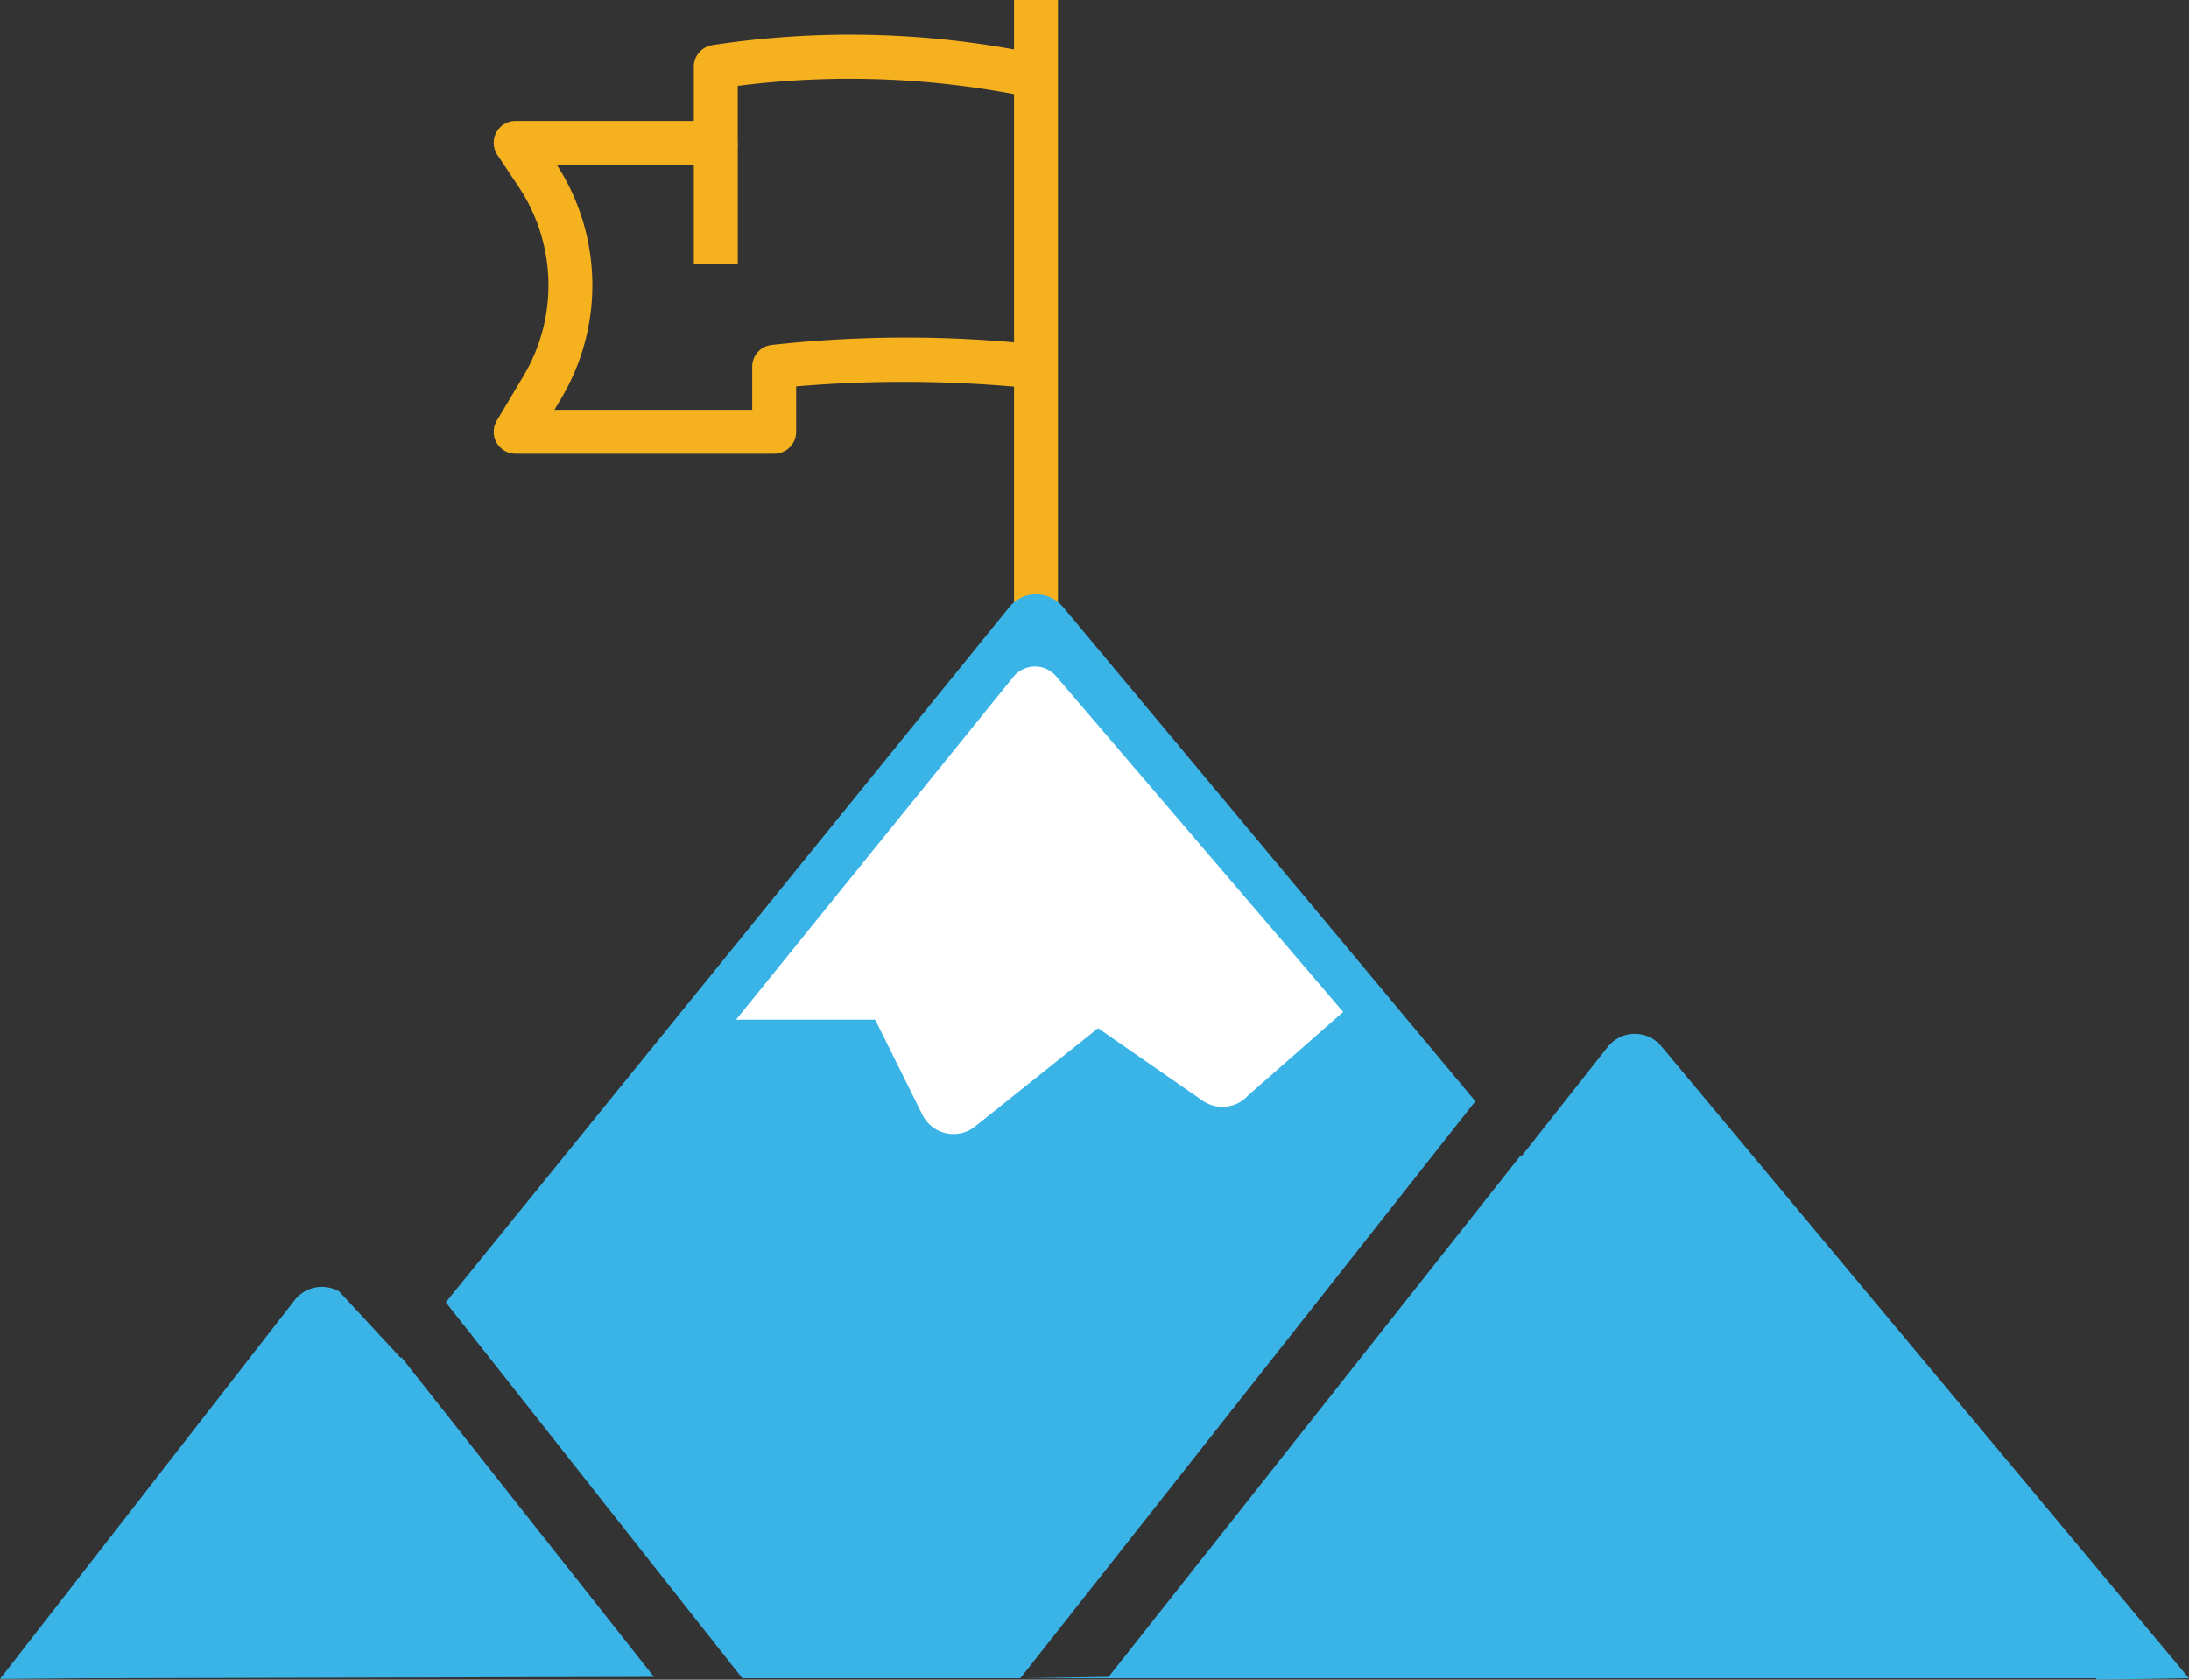
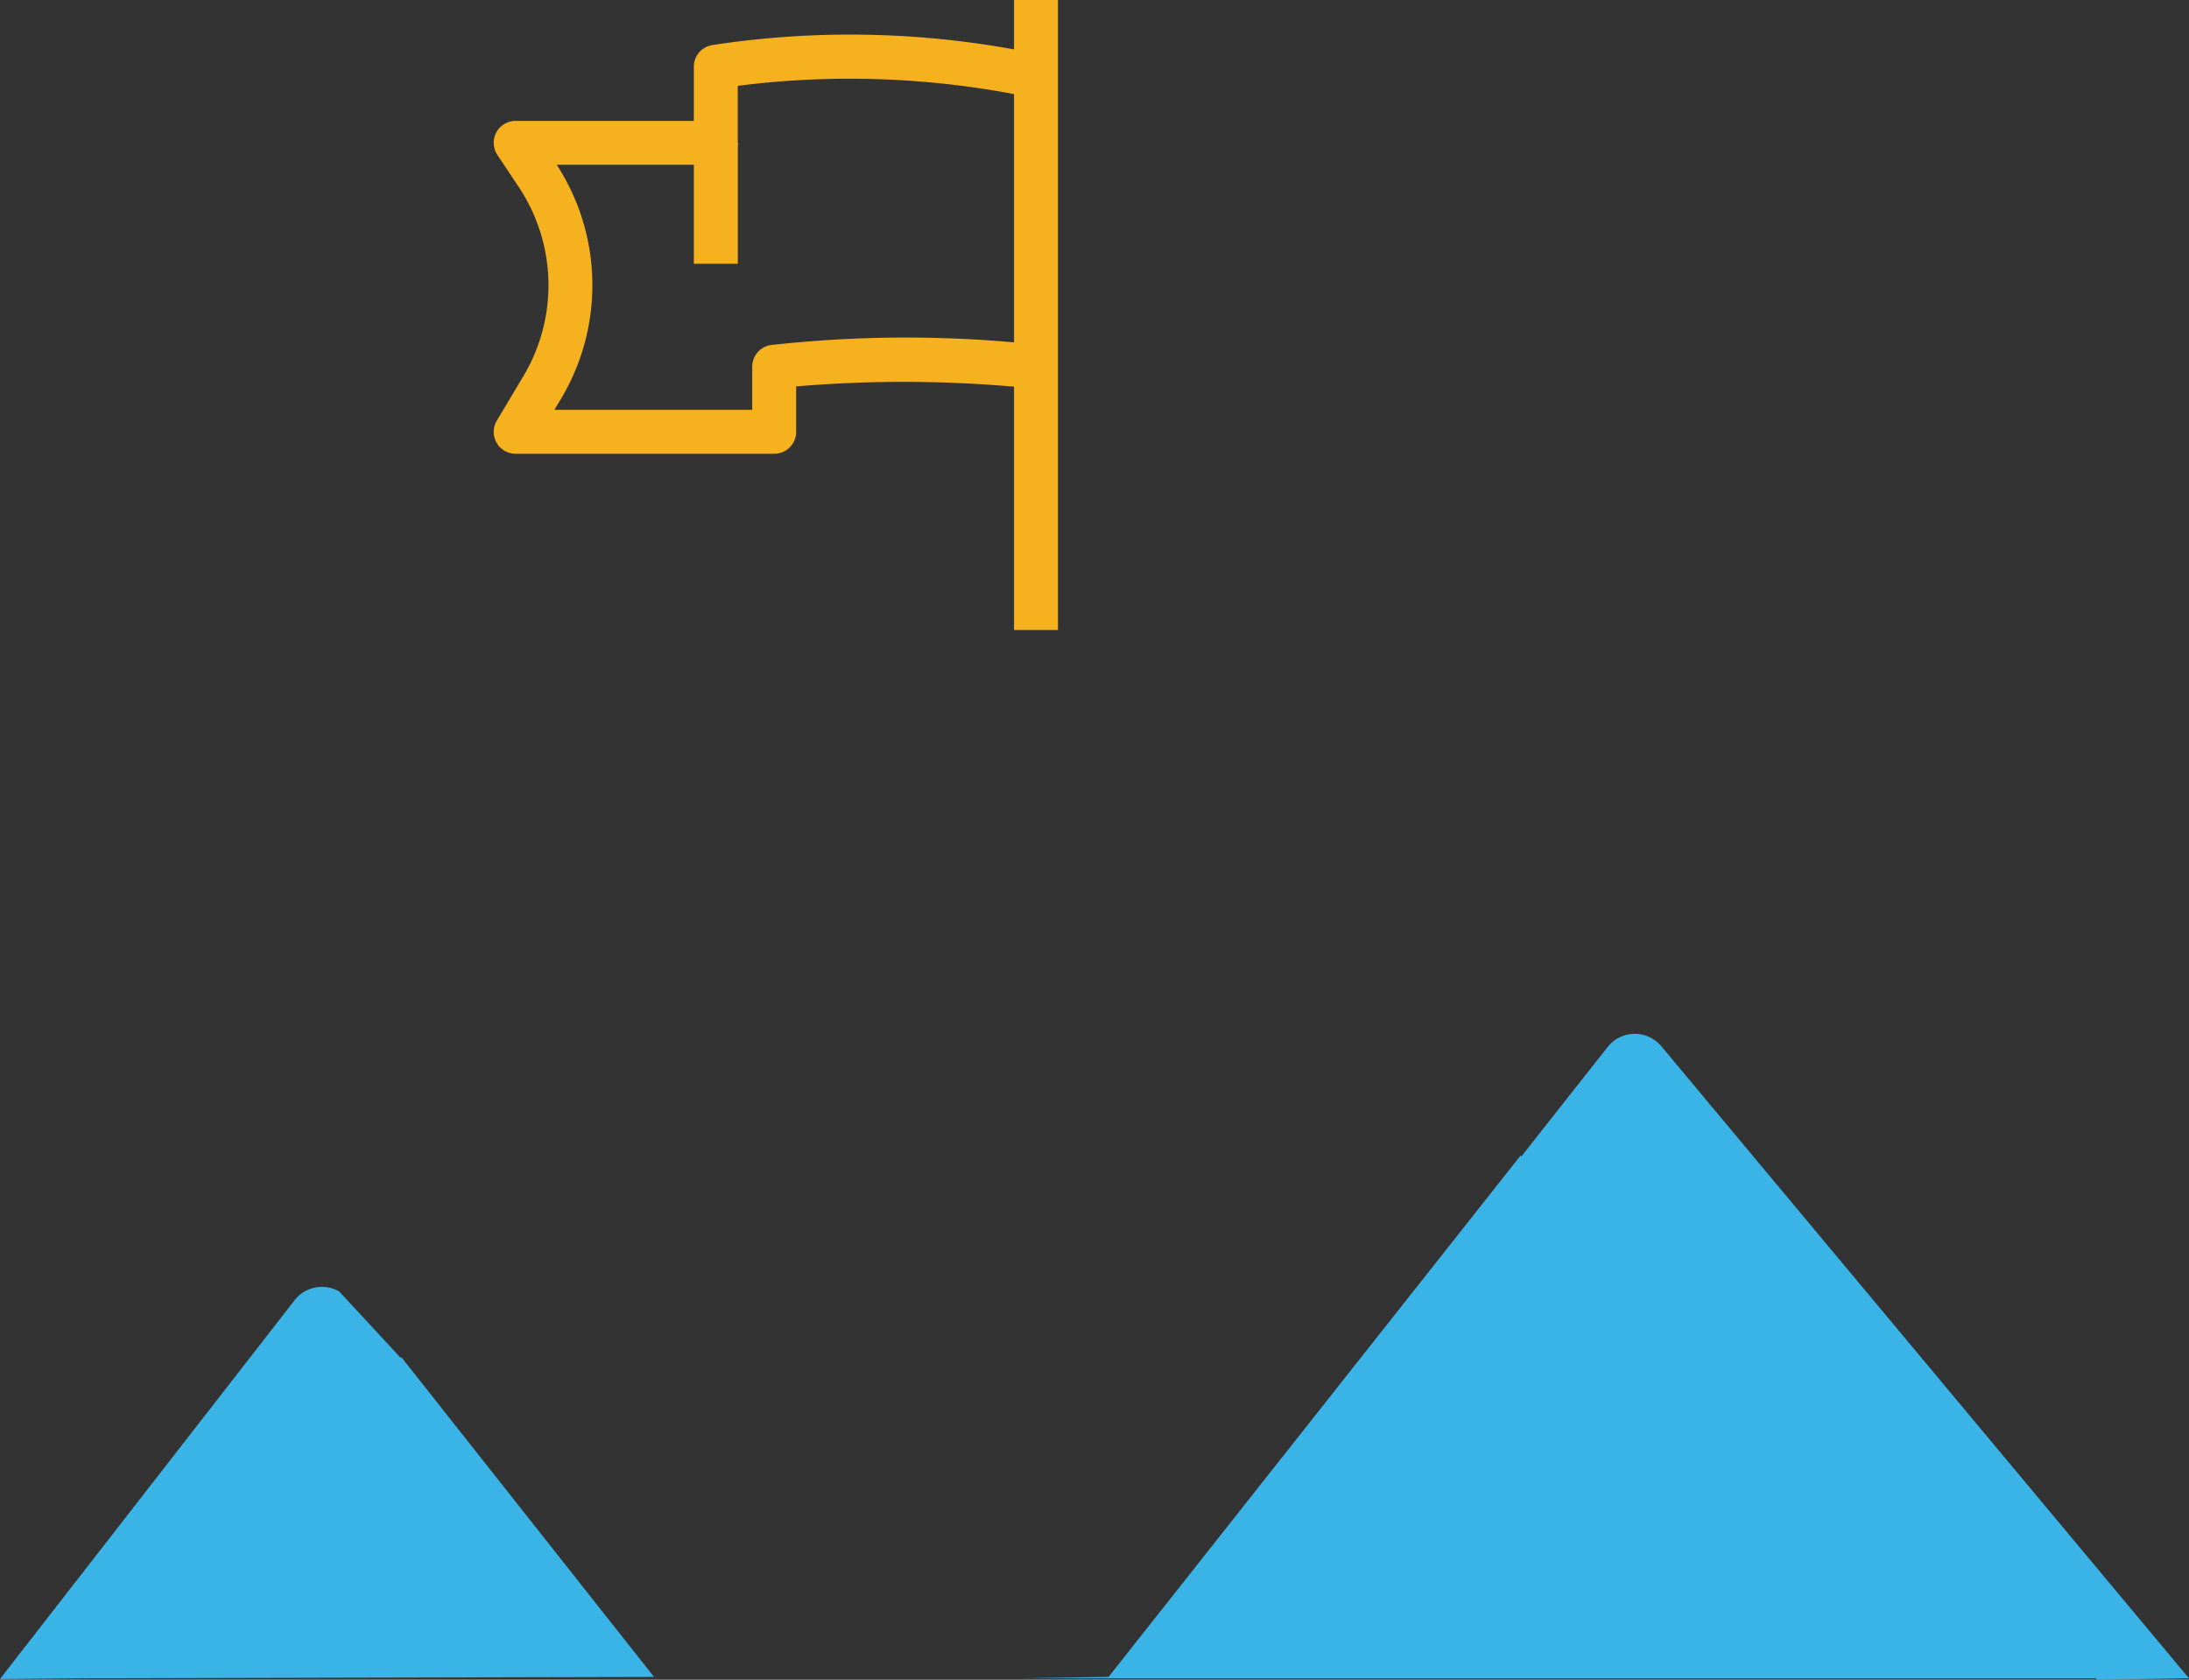
<svg xmlns="http://www.w3.org/2000/svg" width="120" height="92.096" viewBox="0 0 120 92.096">
  <rect x="0" y="0" width="120" height="92.096" fill="#333333" stroke="none" />
  <g id="Group_21233" data-name="Group 21233" transform="translate(-35.355 -50.832)">
    <g id="Group_21224" data-name="Group 21224" transform="translate(90.944 50.832)">
      <g id="Group_21223" data-name="Group 21223">
        <rect id="Rectangle_3812" data-name="Rectangle 3812" width="2.408" height="34.543" fill="#f6b11f" />
      </g>
    </g>
    <g id="Group_21229" data-name="Group 21229" transform="translate(62.423 52.742)">
      <g id="Group_21226" data-name="Group 21226">
        <g id="Group_21225" data-name="Group 21225">
          <path id="Path_5000" data-name="Path 5000" d="M84.635,76.193H70.465a1.2,1.2,0,0,1-1.033-1.821l1.469-2.46a9.718,9.718,0,0,0-.255-10.323l-1.182-1.775a1.2,1.2,0,0,1,1-1.871h9.766v-2.97a1.2,1.2,0,0,1,1.023-1.19,50.115,50.115,0,0,1,18.11.554l-.59,2.334a48.533,48.533,0,0,0-16.136-.651v3.126a1.2,1.2,0,0,1-1.2,1.2H72.713a12.139,12.139,0,0,1,.255,12.8l-.382.639H83.431V71.423a1.2,1.2,0,0,1,1.035-1.192,67.034,67.034,0,0,1,14.722-.006l-.24,2.4A69.974,69.974,0,0,0,85.839,72.5V74.99A1.2,1.2,0,0,1,84.635,76.193Z" transform="translate(-69.262 -53.224)" fill="#f6b11f" />
        </g>
      </g>
      <g id="Group_21228" data-name="Group 21228" transform="translate(10.969 5.923)">
        <g id="Group_21227" data-name="Group 21227">
          <rect id="Rectangle_3813" data-name="Rectangle 3813" width="2.408" height="6.629" fill="#f6b11f" />
        </g>
      </g>
    </g>
    <g id="Group_21230" data-name="Group 21230" transform="translate(59.793 83.415)">
-       <path id="Path_5001" data-name="Path 5001" d="M122.408,119.444,99.79,92.328a1.97,1.97,0,0,0-1.471-.681,1.9,1.9,0,0,0-1.46.706L65.967,130.468l16.255,20.613h15.24Z" transform="translate(-65.967 -91.647)" fill="#3ab4e7" />
      <path id="Path_5002" data-name="Path 5002" d="M140.564,122.516a1.895,1.895,0,0,0-2.943.041l-4.73,6-.041-.049-22.588,28.586-4.819.077h58.942l.064.077,5.041-.077Z" transform="translate(-73.929 -97.735)" fill="#3ab4e7" />
    </g>
    <path id="Path_5003" data-name="Path 5003" d="M71.208,160.6,57.357,143.068l-.034.042-3.373-3.644a1.9,1.9,0,0,0-2.453.491L35.355,160.715l4.695-.04h0" transform="translate(0 -17.825)" fill="#3ab4e7" />
    <g id="Group_21232" data-name="Group 21232" transform="translate(75.703 87.377)">
      <g id="Group_21231" data-name="Group 21231">
-         <path id="Path_5004" data-name="Path 5004" d="M119.179,115.547l-5.195,4.563a1.9,1.9,0,0,1-2.5.307l-5.74-3.98L99,121.829a1.9,1.9,0,0,1-2.882-.637l-2.593-5.222H85.9l15.2-18.794a1.526,1.526,0,0,1,2.346-.033Z" transform="translate(-85.896 -96.609)" fill="#fff" />
-       </g>
+         </g>
    </g>
  </g>
</svg>